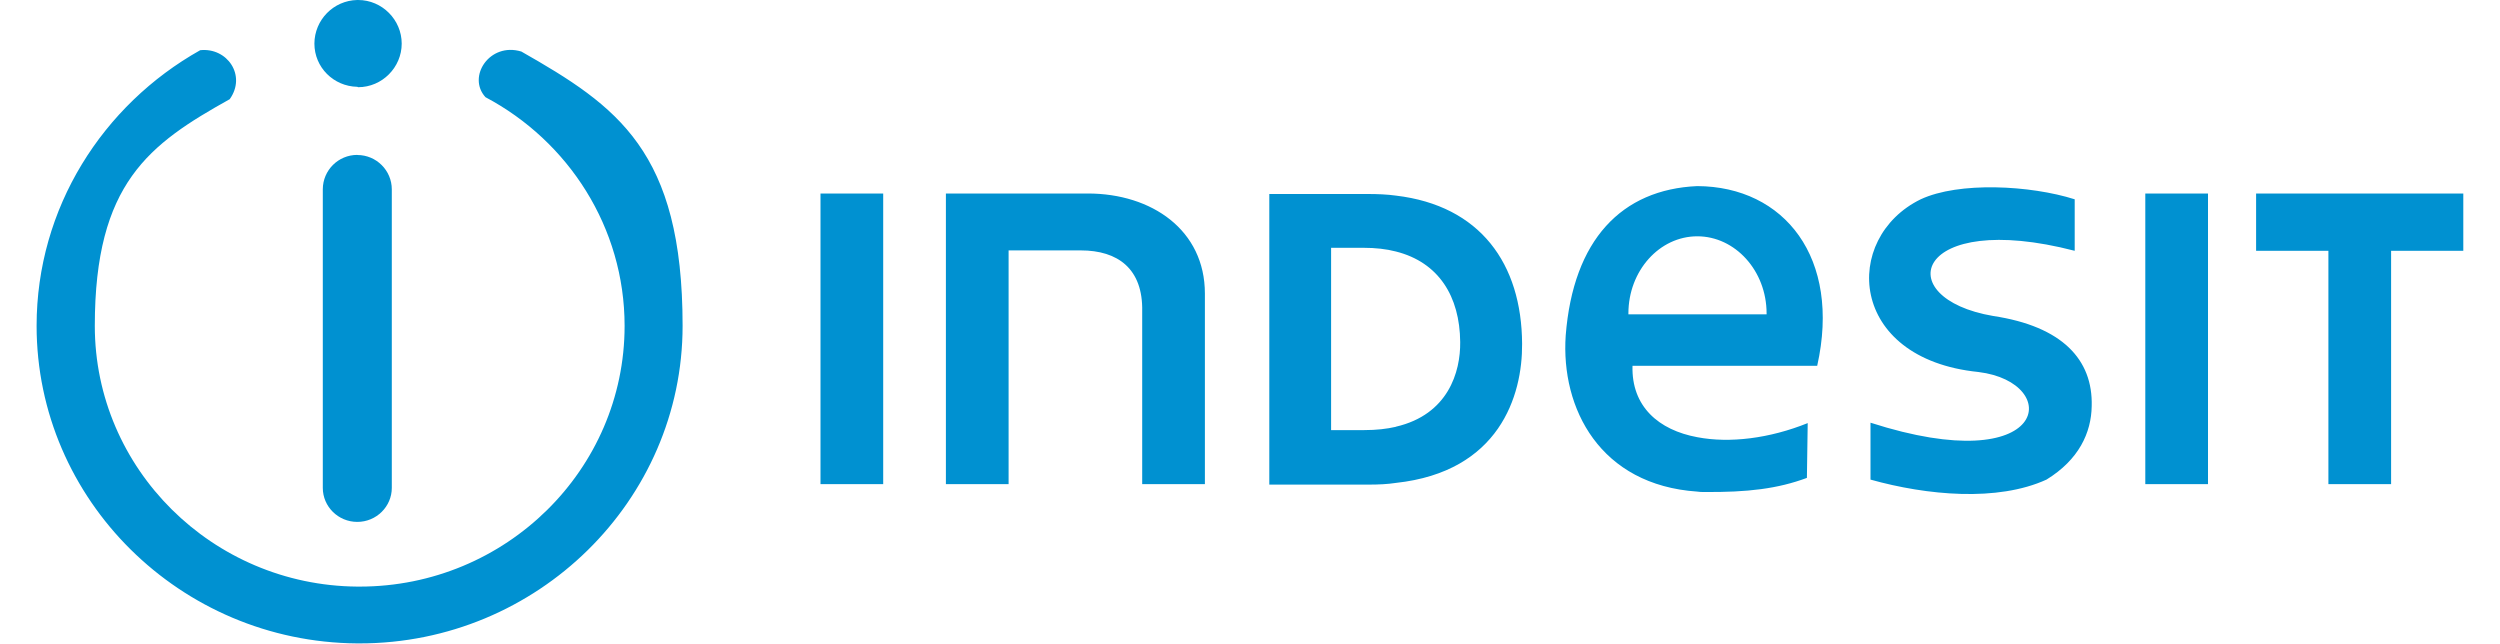
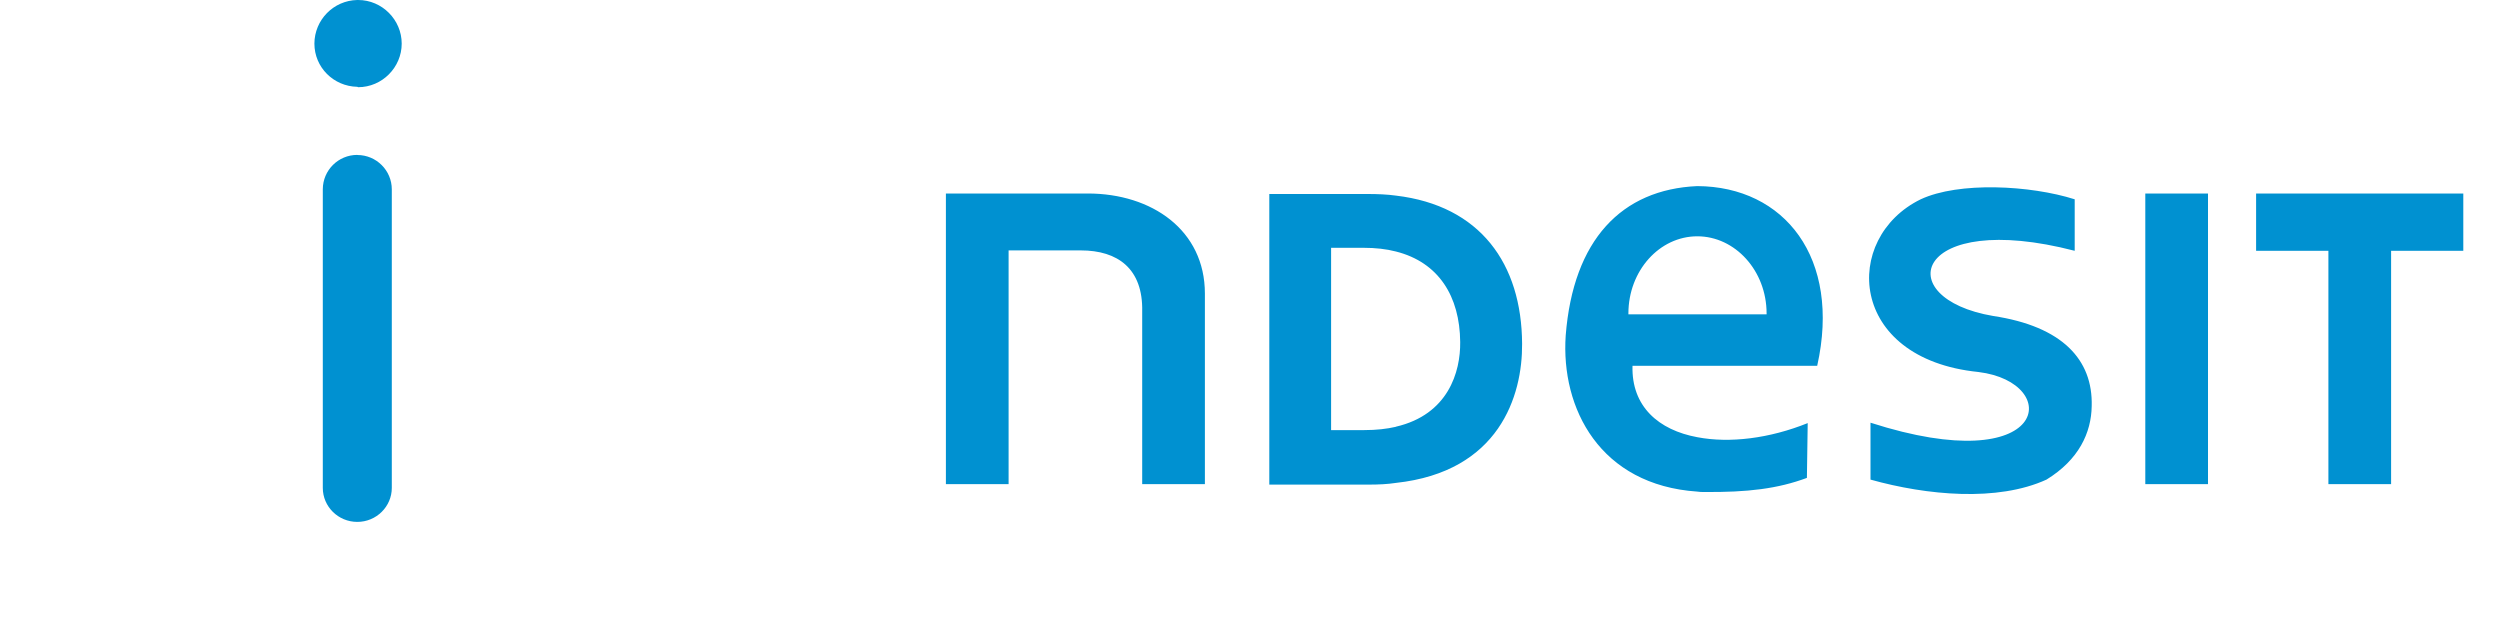
<svg xmlns="http://www.w3.org/2000/svg" id="Layer_1" version="1.1" viewBox="0 0 2500 643.6">
  <defs>
    <style> .st0 { fill: #0091d1; fill-rule: evenodd; } </style>
  </defs>
-   <path class="st0" d="M521.2,51.5c-31.6-9.5-54.4,25.3-35.7,45.7,83,44,139.1,130.3,139.1,228.7,0,143.7-118.7,260.7-264.9,260.7h-2.5c-144.9-1.2-262.4-117.9-262.4-260.7s54.4-181.8,134.9-226.7c17-23.7-2.5-51.9-29.5-49C102.6,105,36.6,208,36.6,325.8c0,174,143.6,316.3,320.5,317.6h2.5c177.7,0,323-142.8,323-317.6s-65.2-219.6-161.5-274.4h.1ZM820.5,484.1h62.7V193.5h-62.7v290.6Z" />
  <path class="st0" d="M357.3,86.8c.4,0,.4.4.8.4,24.1,0,43.6-19.9,43.6-43.6S382.2,0,358.1,0h-.9c-23.7.5-42.7,19.9-42.8,43.6,0,23.7,19.1,42.7,42.8,43.2h.1ZM1087.9,193.5h-142v290.6h62.7v-233.7h72.2c37,0,62.3,18.3,61.4,61v172.7h62.7v-190.5c0-63.5-53.1-100.1-117.1-100.1h0ZM357.3,154.9c-19,0-34.4,15.3-34.5,34.3v298.7c0,18.7,15.4,34,34.5,34s34.5-15.4,34.5-34V189.4c0-19-15.5-34.4-34.5-34.4h0ZM1697.3,186.1c-75.6,3.3-124.1,53.6-131.6,149.4-5,73.1,34.4,149.5,131.6,156.1,2.1.4,4.2.4,6.6.4,44,.4,73.9-3.3,103-14.1l.8-54.8c-38.2,15.4-78.1,20.3-110.4,14.1-38.6-7.1-66-30.7-64.8-71.4h184.7c24.1-107.9-32.8-179.3-120-179.7h.1ZM1766.7,314.3h-138.3v-.8c0-42.8,31.1-77.2,68.9-77.2s69.3,34.4,69.3,77.2v.8h0ZM2145.3,484.1h62.7V193.5h-62.7v290.6ZM1993.3,316c-105-17.8-78.5-106.7,81.4-65.2v-51.5c-44.4-14.1-115.8-17.8-154,0-78.9,38.6-73.1,159.4,57.7,172.7,85.1,10.4,71.4,108.4-107.9,50.7v56.9c56.4,15.8,127,22.4,176,0,32.4-19.9,44.8-46.9,45.2-73.5,1.3-46.5-29.5-79.7-98.4-90.1h0ZM2391,193.5h-134.9v57.3h72.3v233.3h62.7v-233.3h72.2v-57.3h-72.3ZM1395.9,195.6c-8.7-1.2-18.3-1.6-28.2-1.6h-98.4v290.6h99.6c9.5,0,18.7-.4,27-1.7,103.4-11.2,126.6-87.2,126.2-139.1-.4-80.1-41.9-138.2-126.2-148.2h0ZM1395.9,426.8c-9.1,2.1-19.5,3.3-31.6,3.3h-33.2v-182.3h32.4c12,0,22.8,1.2,32.4,3.7,42.8,10.8,63.9,44.8,64.3,90.5.4,29.9-12,72.6-64.3,84.7h0Z" />
</svg>